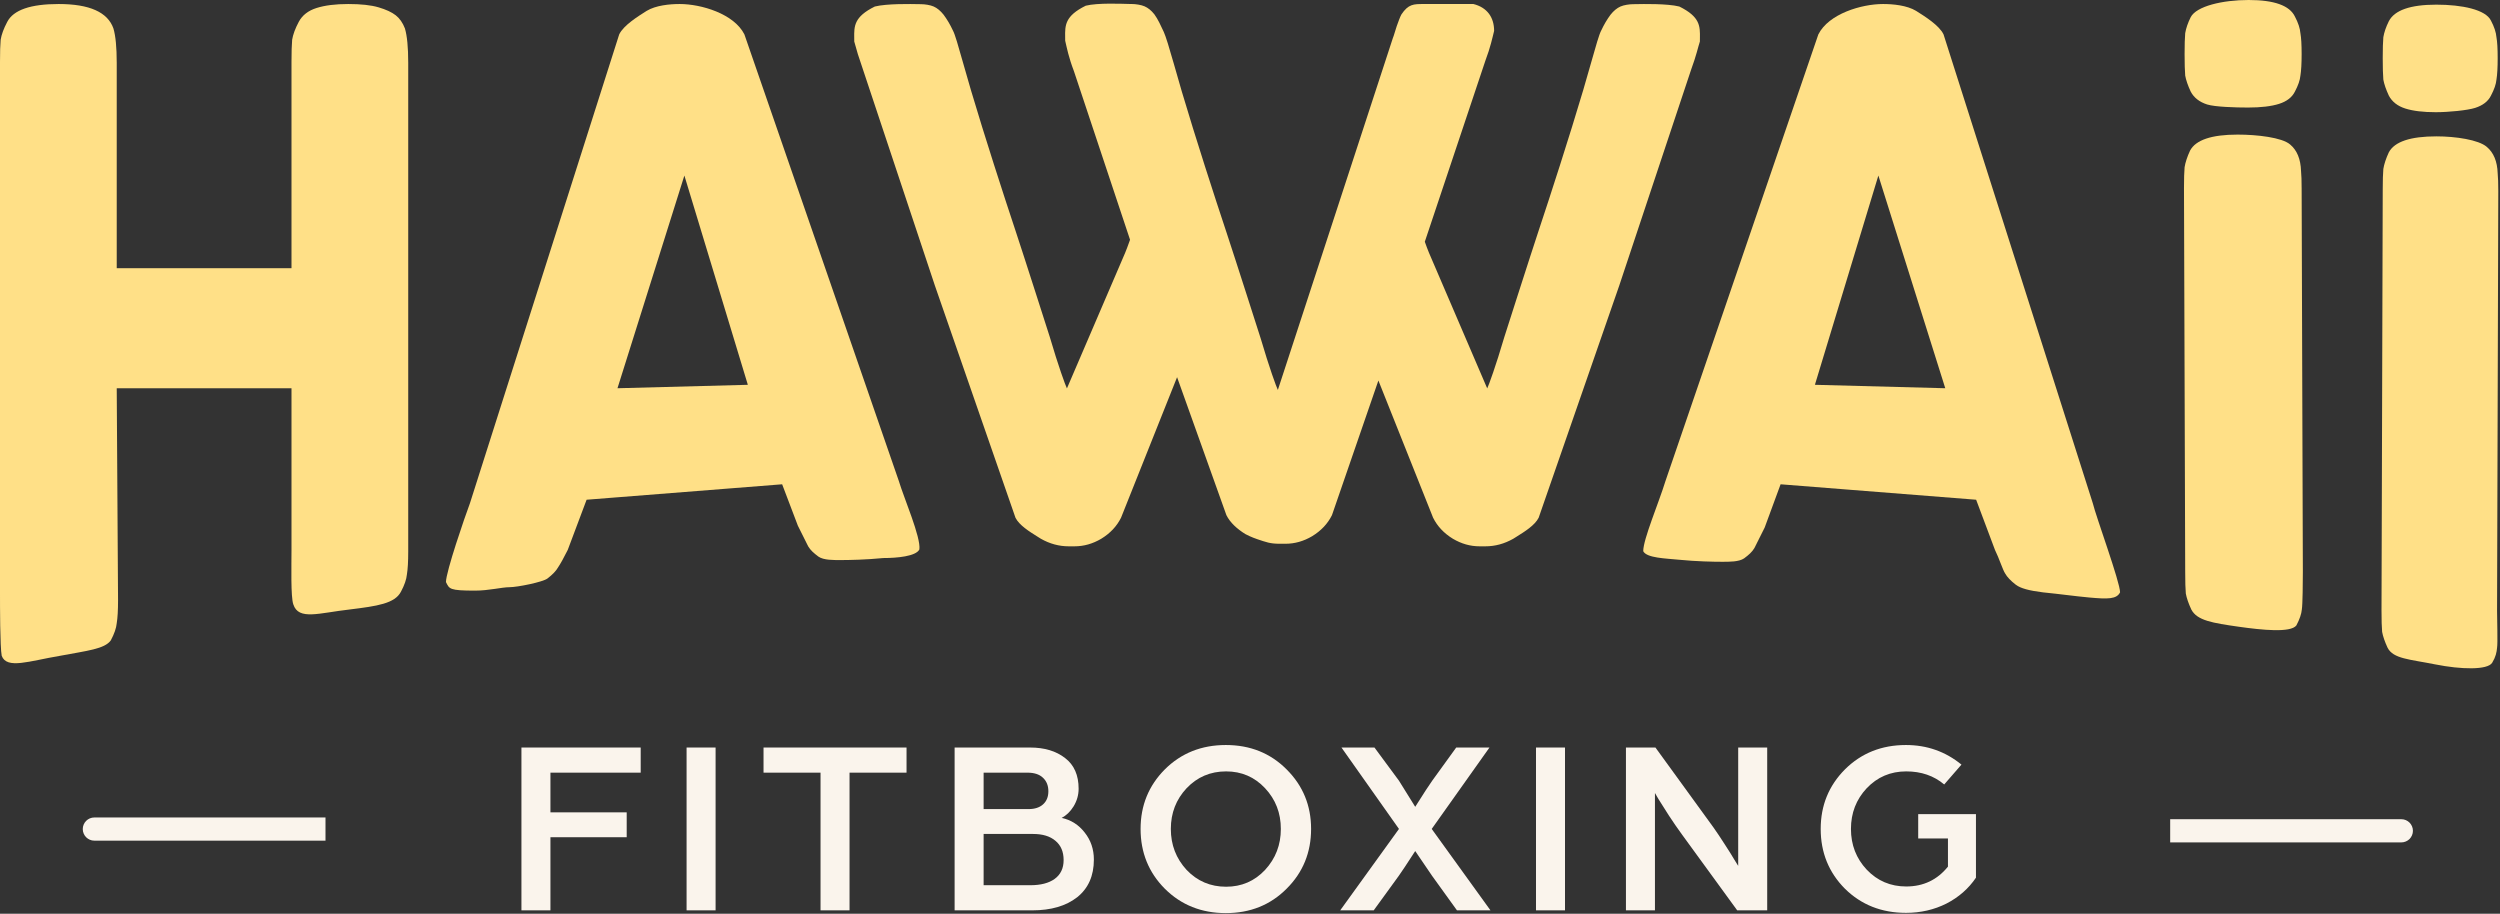
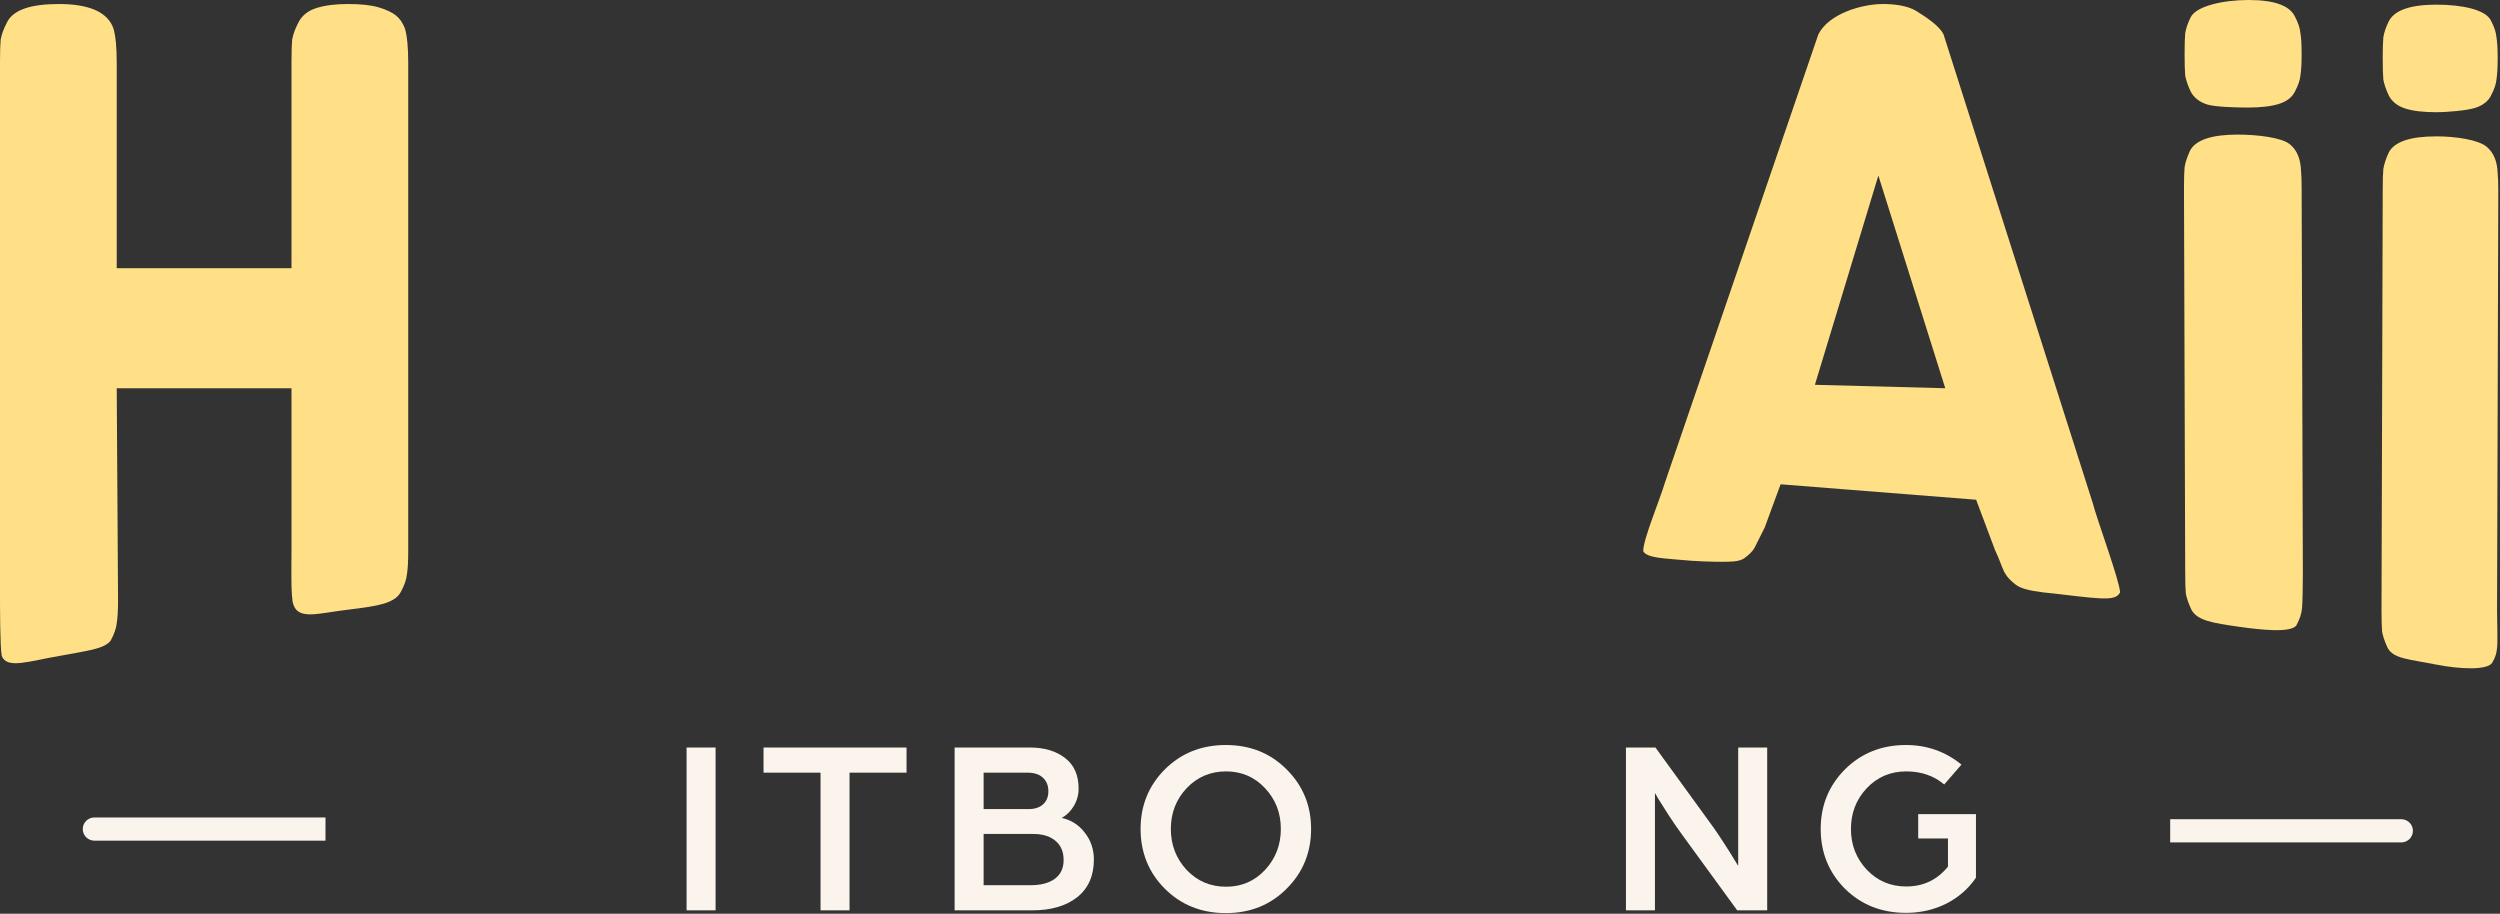
<svg xmlns="http://www.w3.org/2000/svg" width="539" height="197" viewBox="0 0 539 197" fill="none">
  <rect x="0" y="0" width="539" height="197" fill="#333333" stroke="none" />
-   <path d="M112.422 196.27V161.167H138.134V166.584H118.675V175.143H135.115V180.506H118.675V196.27H112.422Z" fill="#FAF4EC" />
  <path d="M148.027 196.27V161.167H154.28V196.27H148.027Z" fill="#FAF4EC" />
  <path d="M176.907 196.27V166.584H164.617V161.167H195.449V166.584H183.159V196.27H176.907Z" fill="#FAF4EC" />
  <path d="M205.815 196.27V161.167H222.094C225.184 161.167 227.7 161.925 229.64 163.442C231.581 164.923 232.551 167.126 232.551 170.051C232.551 171.387 232.192 172.651 231.473 173.843C230.754 174.999 229.892 175.829 228.886 176.335C230.898 176.768 232.551 177.815 233.845 179.477C235.174 181.138 235.839 183.088 235.839 185.327C235.839 188.83 234.635 191.539 232.228 193.453C229.82 195.331 226.604 196.27 222.579 196.27H205.815ZM212.068 190.853H222.148C224.376 190.853 226.119 190.401 227.376 189.499C228.67 188.56 229.317 187.205 229.317 185.436C229.317 183.63 228.724 182.24 227.538 181.264C226.388 180.289 224.789 179.802 222.741 179.802H212.068V190.853ZM212.068 174.439H221.77C223.1 174.439 224.142 174.096 224.897 173.41C225.651 172.723 226.029 171.784 226.029 170.593C226.029 169.365 225.633 168.39 224.843 167.667C224.088 166.945 222.974 166.584 221.501 166.584H212.068V174.439Z" fill="#FAF4EC" />
  <path d="M264.345 191.178C267.687 191.178 270.489 189.968 272.753 187.548C275.017 185.093 276.149 182.149 276.149 178.718C276.149 175.287 275.017 172.362 272.753 169.943C270.489 167.523 267.687 166.313 264.345 166.313C260.967 166.313 258.128 167.523 255.828 169.943C253.564 172.362 252.432 175.287 252.432 178.718C252.432 182.149 253.564 185.093 255.828 187.548C258.128 189.968 260.967 191.178 264.345 191.178ZM251.138 165.88C254.66 162.377 259.044 160.625 264.291 160.625C269.537 160.625 273.903 162.377 277.389 165.88C280.911 169.383 282.672 173.662 282.672 178.718C282.672 183.811 280.911 188.108 277.389 191.611C273.903 195.114 269.537 196.866 264.291 196.866C259.044 196.866 254.66 195.114 251.138 191.611C247.653 188.108 245.91 183.811 245.91 178.718C245.91 173.662 247.653 169.383 251.138 165.88Z" fill="#FAF4EC" />
-   <path d="M288.95 196.27L301.617 178.718L289.219 161.167H296.334L301.617 168.317L305.12 173.951C306.917 171.098 308.139 169.22 308.786 168.317L313.961 161.167H321.13L308.678 178.718L321.345 196.27H314.122L308.732 188.794L305.12 183.485C303.324 186.266 302.138 188.054 301.563 188.848L296.173 196.27H288.95Z" fill="#FAF4EC" />
-   <path d="M331.161 196.27V161.167H337.413V196.27H331.161Z" fill="#FAF4EC" />
  <path d="M350.553 196.27V161.167H356.914L369.419 178.393C370.138 179.405 370.946 180.614 371.845 182.023C372.743 183.395 373.444 184.515 373.947 185.381L374.756 186.682V161.167H381.008V196.27H374.54L362.627 179.91C361.729 178.682 360.795 177.328 359.824 175.847C358.854 174.33 358.1 173.139 357.561 172.272L356.806 170.972V196.27H350.553Z" fill="#FAF4EC" />
  <path d="M392.543 178.718C392.543 173.662 394.286 169.383 397.771 165.88C401.293 162.377 405.677 160.625 410.924 160.625C415.451 160.625 419.44 162.033 422.89 164.85L419.171 169.13C416.943 167.252 414.212 166.313 410.978 166.313C407.6 166.313 404.761 167.523 402.461 169.943C400.197 172.362 399.065 175.287 399.065 178.718C399.065 182.149 400.197 185.075 402.461 187.494C404.761 189.914 407.6 191.124 410.978 191.124C414.679 191.124 417.68 189.697 419.979 186.844V180.777H413.565V175.522H426.016V189.228C424.435 191.575 422.315 193.435 419.656 194.807C416.997 196.144 414.086 196.812 410.924 196.812C405.677 196.812 401.293 195.078 397.771 191.611C394.286 188.108 392.543 183.811 392.543 178.718Z" fill="#FAF4EC" />
  <path d="M20.344 176.246C18.963 176.246 17.844 177.365 17.844 178.746C17.844 180.127 18.963 181.246 20.344 181.246V176.246ZM67.679 181.246H70.179V176.246H67.679V181.246ZM20.344 181.246H67.679V176.246H20.344V181.246Z" fill="#FAF4EC" />
  <path d="M470.391 176.621H467.891V181.621H470.391V176.621ZM517.726 181.621C519.106 181.621 520.226 180.502 520.226 179.121C520.226 177.74 519.106 176.621 517.726 176.621V181.621ZM470.391 181.621H517.726V176.621H470.391V181.621Z" fill="#FAF4EC" />
-   <path d="M231.533 15.327L243.637 51.689C243.574 51.863 243.51 52.041 243.446 52.22L243.444 52.225C243.168 52.992 242.88 53.795 242.593 54.478L230.03 83.739C229.696 83.068 228.181 78.932 226.332 72.645C226.332 72.645 220.662 54.894 218.936 49.717C216.458 42.283 212.279 29.378 209.321 19.393C208.686 17.251 208.115 15.232 207.612 13.452C206.617 9.933 205.885 7.344 205.441 6.564C204.856 5.306 204.188 4.174 203.436 3.167C202.768 2.329 202.058 1.742 201.306 1.406C200.554 1.071 199.337 0.904 198.597 0.903C198.509 0.903 198.34 0.9 198.106 0.895C196.395 0.861 191.215 0.756 188.612 1.406C184.103 3.631 184.133 5.645 184.171 8.219C184.174 8.459 184.178 8.704 184.178 8.955C184.904 11.592 184.904 11.592 186.058 14.993L201.555 61.552L218.936 111.622C219.739 113.234 221.911 114.591 223.672 115.691C223.926 115.849 224.172 116.003 224.404 116.151C226.325 117.241 228.33 117.787 230.419 117.787H231.672C233.677 117.787 235.598 117.241 237.436 116.151C239.357 114.977 240.778 113.467 241.696 111.622L253.778 81.321L264.412 111.069C265.215 112.682 266.718 114.037 268.48 115.137C268.734 115.296 269.959 115.877 271.068 116.247C272.957 116.876 273.806 117.234 275.895 117.234H277.148C279.153 117.234 281.074 116.689 282.912 115.598C284.833 114.424 286.253 112.915 287.172 111.069L297.181 82.038L308.976 111.622C309.895 113.467 311.315 114.977 313.236 116.151C315.074 117.241 316.996 117.787 319 117.787H320.254C322.342 117.787 324.347 117.241 326.268 116.151C326.5 116.003 326.746 115.849 327 115.691C328.762 114.591 330.933 113.234 331.736 111.622L349.117 61.552L364.615 14.993C365.738 11.962 366.108 10.113 366.494 8.955C366.494 8.704 366.498 8.459 366.502 8.219C366.539 5.645 366.569 3.631 362.06 1.406C359.457 0.756 354.277 0.861 352.566 0.895C352.333 0.9 352.164 0.903 352.075 0.903C351.335 0.904 350.118 1.071 349.367 1.406C348.615 1.742 347.905 2.329 347.236 3.167C346.485 4.174 345.816 5.306 345.231 6.564C344.788 7.344 344.055 9.933 343.06 13.452C342.557 15.232 341.986 17.251 341.351 19.393C338.393 29.378 334.214 42.283 331.736 49.717C330.011 54.894 324.34 72.645 324.34 72.645C322.491 78.932 320.976 83.068 320.642 83.739L308.079 54.478C307.793 53.795 307.504 52.992 307.228 52.225C307.215 52.189 307.203 52.153 307.19 52.118L320.252 13.07C321.362 10.113 321.732 8.262 322.132 6.66C322.132 3.724 320.622 1.607 317.664 0.866C314.705 0.867 309.932 0.863 307.514 0.866C307.305 0.866 307.112 0.867 306.939 0.867C304.767 0.867 303.636 0.867 302.132 3.131C301.846 3.658 301.501 4.617 301.134 5.639C300.858 6.406 300.569 7.579 300.283 8.262L275.506 84.073C275.172 83.402 273.657 79.265 271.808 72.979C271.808 72.979 266.138 55.228 264.412 50.051C261.934 42.617 257.755 29.712 254.797 19.727C254.162 17.585 253.591 15.567 253.088 13.786C252.093 10.268 251.307 7.737 250.917 6.898C250.332 5.64 249.632 4.093 248.88 3.086C248.212 2.248 247.533 1.706 246.781 1.37C246.029 1.035 244.812 0.868 244.072 0.867C243.984 0.867 243.815 0.864 243.581 0.859C241.87 0.825 236.691 0.579 234.088 1.229C229.579 3.454 229.609 5.468 229.647 8.042C229.65 8.282 229.654 8.527 229.654 8.778C230.02 10.341 230.39 12.331 231.533 15.327Z" fill="#FFE087" />
  <path d="M470.867 40.546C470.867 38.514 470.911 37.013 470.999 36.041C471.174 34.981 471.568 33.789 472.181 32.464C473.407 30.168 476.823 29.019 482.429 29.019C486.633 29.019 491.985 29.637 493.737 31.139C495.226 32.376 496.014 34.275 496.102 36.836C496.189 37.72 496.233 39 496.233 40.678L496.496 123.322C496.496 125.353 496.452 130.344 496.277 131.404C496.189 132.375 495.795 133.524 495.094 134.848C493.842 136.458 487.77 135.851 482.593 135.112C477.058 134.321 473.67 133.789 472.444 131.404C471.831 130.079 471.437 128.93 471.261 127.959C471.174 126.987 471.13 125.442 471.13 123.322L470.867 40.546ZM494.786 19.741C494.173 20.978 493.035 21.861 491.371 22.391C489.706 22.921 487.473 23.186 484.67 23.186C481.955 23.186 477.524 23.054 475.86 22.524C474.195 21.994 473.013 21.067 472.312 19.742C471.699 18.417 471.305 17.268 471.13 16.297C471.042 15.237 470.998 13.691 470.998 11.66C470.998 9.628 471.042 8.126 471.13 7.155C471.305 6.095 471.699 4.947 472.312 3.71C473.539 1.325 479.196 0 484.802 0C490.32 0 493.648 1.192 494.786 3.577C495.487 4.902 495.881 6.095 495.969 7.155C496.144 8.126 496.232 9.628 496.232 11.659C496.232 13.691 496.144 15.237 495.969 16.297C495.881 17.268 495.487 18.416 494.786 19.741Z" fill="#FFE087" />
  <path d="M513.717 40.926C513.717 38.895 513.761 37.393 513.848 36.421C514.024 35.361 514.418 34.169 515.031 32.844C516.257 30.547 519.673 29.399 525.279 29.399C529.483 29.399 534.382 30.15 536.133 31.652C537.622 32.888 538.411 34.787 538.498 37.349C538.586 38.232 538.63 39.513 538.63 41.191L538.366 131.715C538.366 133.746 538.541 138.604 538.366 139.664C538.278 140.636 538.095 141.59 537.324 142.876C536.355 144.492 530.596 144.355 525.049 143.246C519.501 142.136 515.993 142.049 514.767 139.664C514.154 138.339 513.76 137.191 513.585 136.22C513.497 135.248 513.453 133.702 513.453 131.582L513.717 40.926ZM537.053 20.612C536.44 21.849 535.301 22.732 533.637 23.262C531.973 23.792 527.949 24.19 525.146 24.19C522.431 24.19 520.241 23.925 518.577 23.395C516.913 22.865 515.73 21.938 515.03 20.613C514.417 19.288 514.022 18.14 513.847 17.168C513.76 16.108 513.716 14.562 513.716 12.531C513.716 10.499 513.76 8.998 513.847 8.026C514.022 6.966 514.417 5.818 515.03 4.581C516.256 2.196 519.672 1.004 525.277 1.004C530.795 1.004 535.914 2.063 537.053 4.448C537.754 5.773 538.148 6.966 538.235 8.026C538.411 8.997 538.498 10.499 538.498 12.53C538.498 14.562 538.411 16.108 538.235 17.168C538.148 18.139 537.754 19.287 537.053 20.612Z" fill="#FFE087" />
-   <path d="M160.494 7.42L193.777 103.673C194.886 107.371 198.584 115.877 198.215 118.465C197.475 119.944 193.407 120.314 190.449 120.314C186.751 120.684 182.988 120.75 181.269 120.75C179.637 120.75 177.579 120.781 176.462 120.01C175.431 119.239 174.759 118.648 174.243 117.791C173.814 116.935 172.884 115.067 172.025 113.354L168.63 104.413L126.472 107.741L122.404 118.566C121.545 120.279 120.858 121.521 120.342 122.292C119.912 123.063 119.139 123.876 118.022 124.733C116.991 125.504 111.55 126.601 109.831 126.601C108.199 126.601 105.394 127.34 102.435 127.34C96.839 127.34 96.888 126.971 96.148 125.491C96.148 123.273 100.216 111.439 101.326 108.48L133.498 7.42C134.444 5.45 137.525 3.546 139.415 2.346C141.392 1.147 144.393 0.867 146.541 0.867C151.181 0.867 158.26 2.966 160.494 7.42ZM147.551 37.848L133.129 83.704L161.234 82.964L147.551 37.848Z" fill="#FFE087" />
  <path d="M392.034 7.42L359.088 103.673C357.608 108.48 354.28 116.246 354.28 118.835C355.02 120.314 359.088 120.388 362.046 120.684C365.744 121.054 369.507 121.12 371.226 121.12C372.858 121.12 374.915 121.151 376.033 120.38C377.064 119.609 377.736 119.018 378.251 118.161C378.681 117.305 379.611 115.437 380.47 113.724L383.897 104.413L426.055 107.741L430.116 118.566C430.976 120.279 431.793 122.872 432.309 123.642C432.739 124.413 433.512 125.227 434.629 126.084C435.66 126.855 437.486 127.34 440.445 127.71C444.143 128.08 447.483 128.552 450.429 128.82C454.497 129.19 456.346 129.19 457.086 127.71C457.086 125.491 451.916 111.439 451.202 108.48L419.029 7.42C418.084 5.45 415.003 3.546 413.112 2.346C411.136 1.147 408.135 0.867 405.987 0.867C401.346 0.867 394.268 2.966 392.034 7.42ZM404.976 37.848L419.399 83.704L391.293 82.964L404.976 37.848Z" fill="#FFE087" />
  <path d="M64.411 4.714C65.169 3.289 66.449 2.292 68.25 1.722C70.051 1.152 72.326 0.867 75.075 0.867C77.823 0.867 80.004 1.105 81.615 1.58C83.227 2.054 84.459 2.624 85.312 3.289C86.165 3.954 86.829 4.904 87.303 6.138C87.777 7.753 88.014 10.222 88.014 13.547V118.871C88.014 121.056 87.919 122.718 87.729 123.858C87.634 124.902 87.208 126.137 86.45 127.562C85.123 130.126 81.357 130.669 75.359 131.408C68.784 132.148 64.374 133.813 63.237 130.299C62.668 128.684 62.846 122.053 62.846 118.729V83.704H25.167L25.451 129.38C25.451 131.565 25.357 133.227 25.167 134.367C25.072 135.412 24.646 136.646 23.887 138.071C22.558 139.914 18.86 140.284 12.943 141.393C6.287 142.502 1.479 144.352 0.37 141.393C0 139.544 0 130.25 0 128.08V13.404C0 11.22 0.047 9.605 0.142 8.56C0.332 7.421 0.806 6.138 1.564 4.714C2.891 2.149 6.588 0.867 12.655 0.867C19.29 0.867 23.224 2.624 24.456 6.138C24.93 7.753 25.167 10.222 25.167 13.547V57.817H62.846V13.404C62.846 11.22 62.894 9.605 62.989 8.56C63.178 7.421 63.652 6.138 64.411 4.714Z" fill="#FFE087" />
</svg>